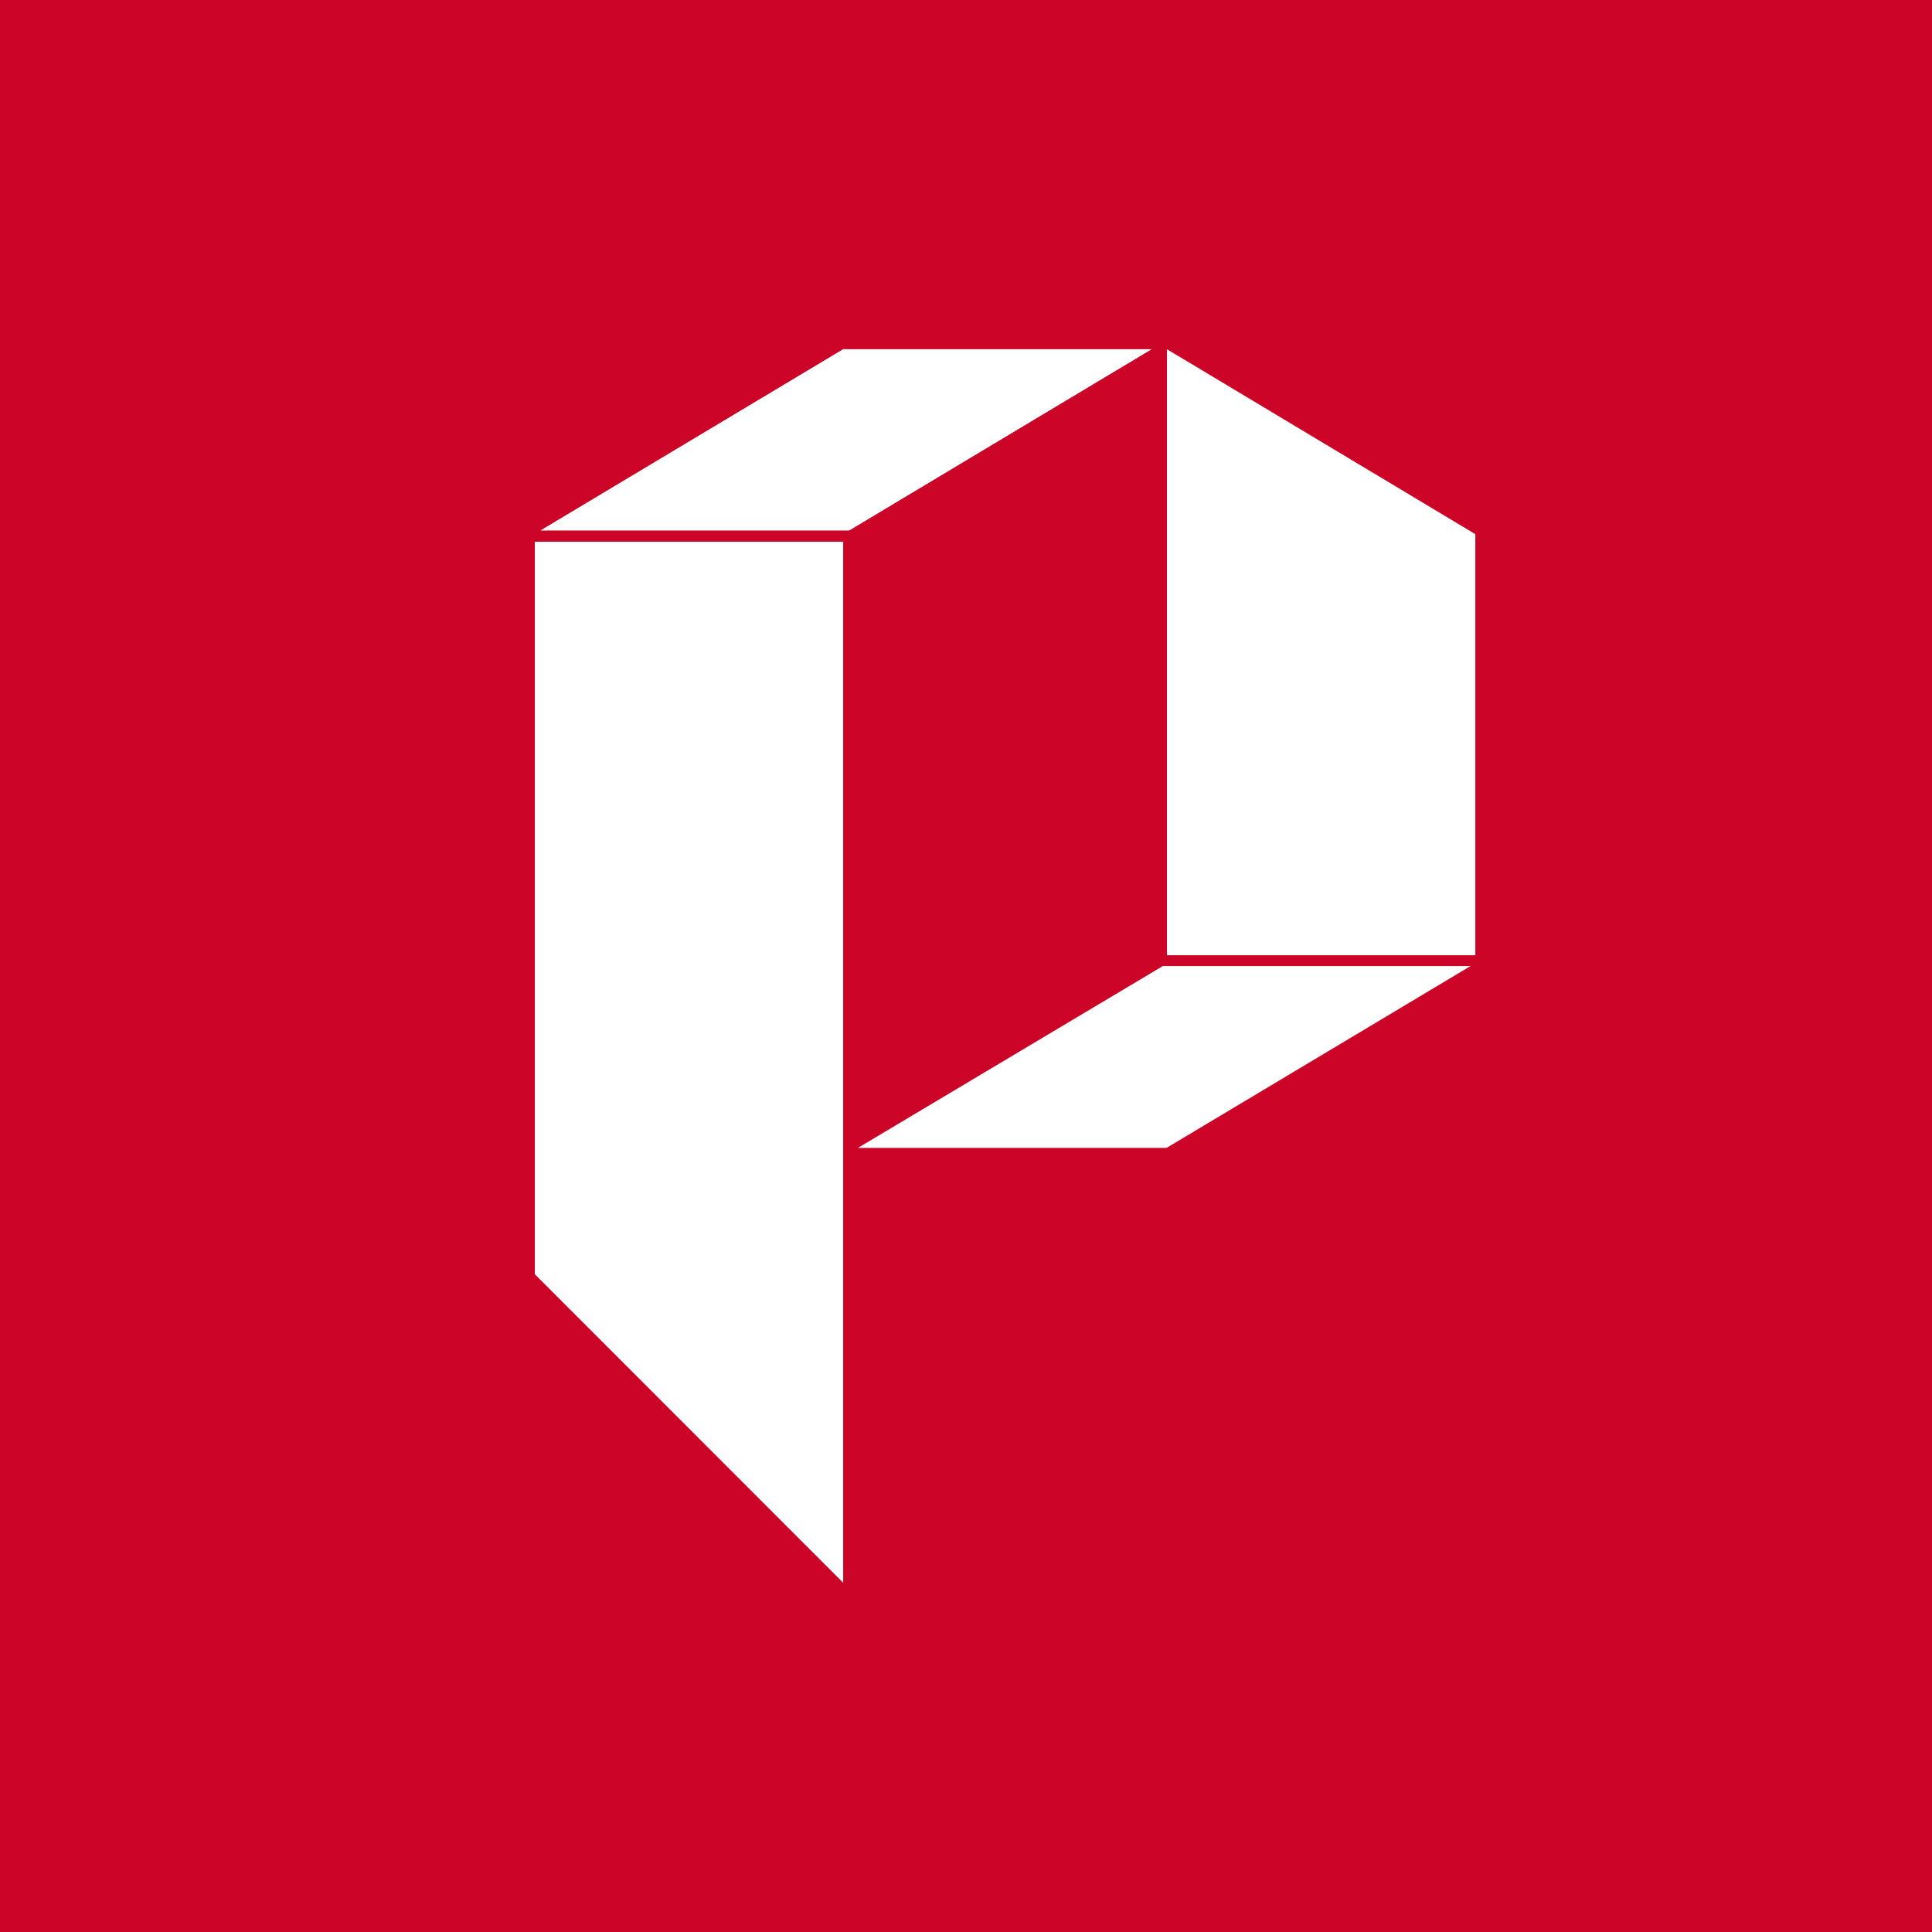
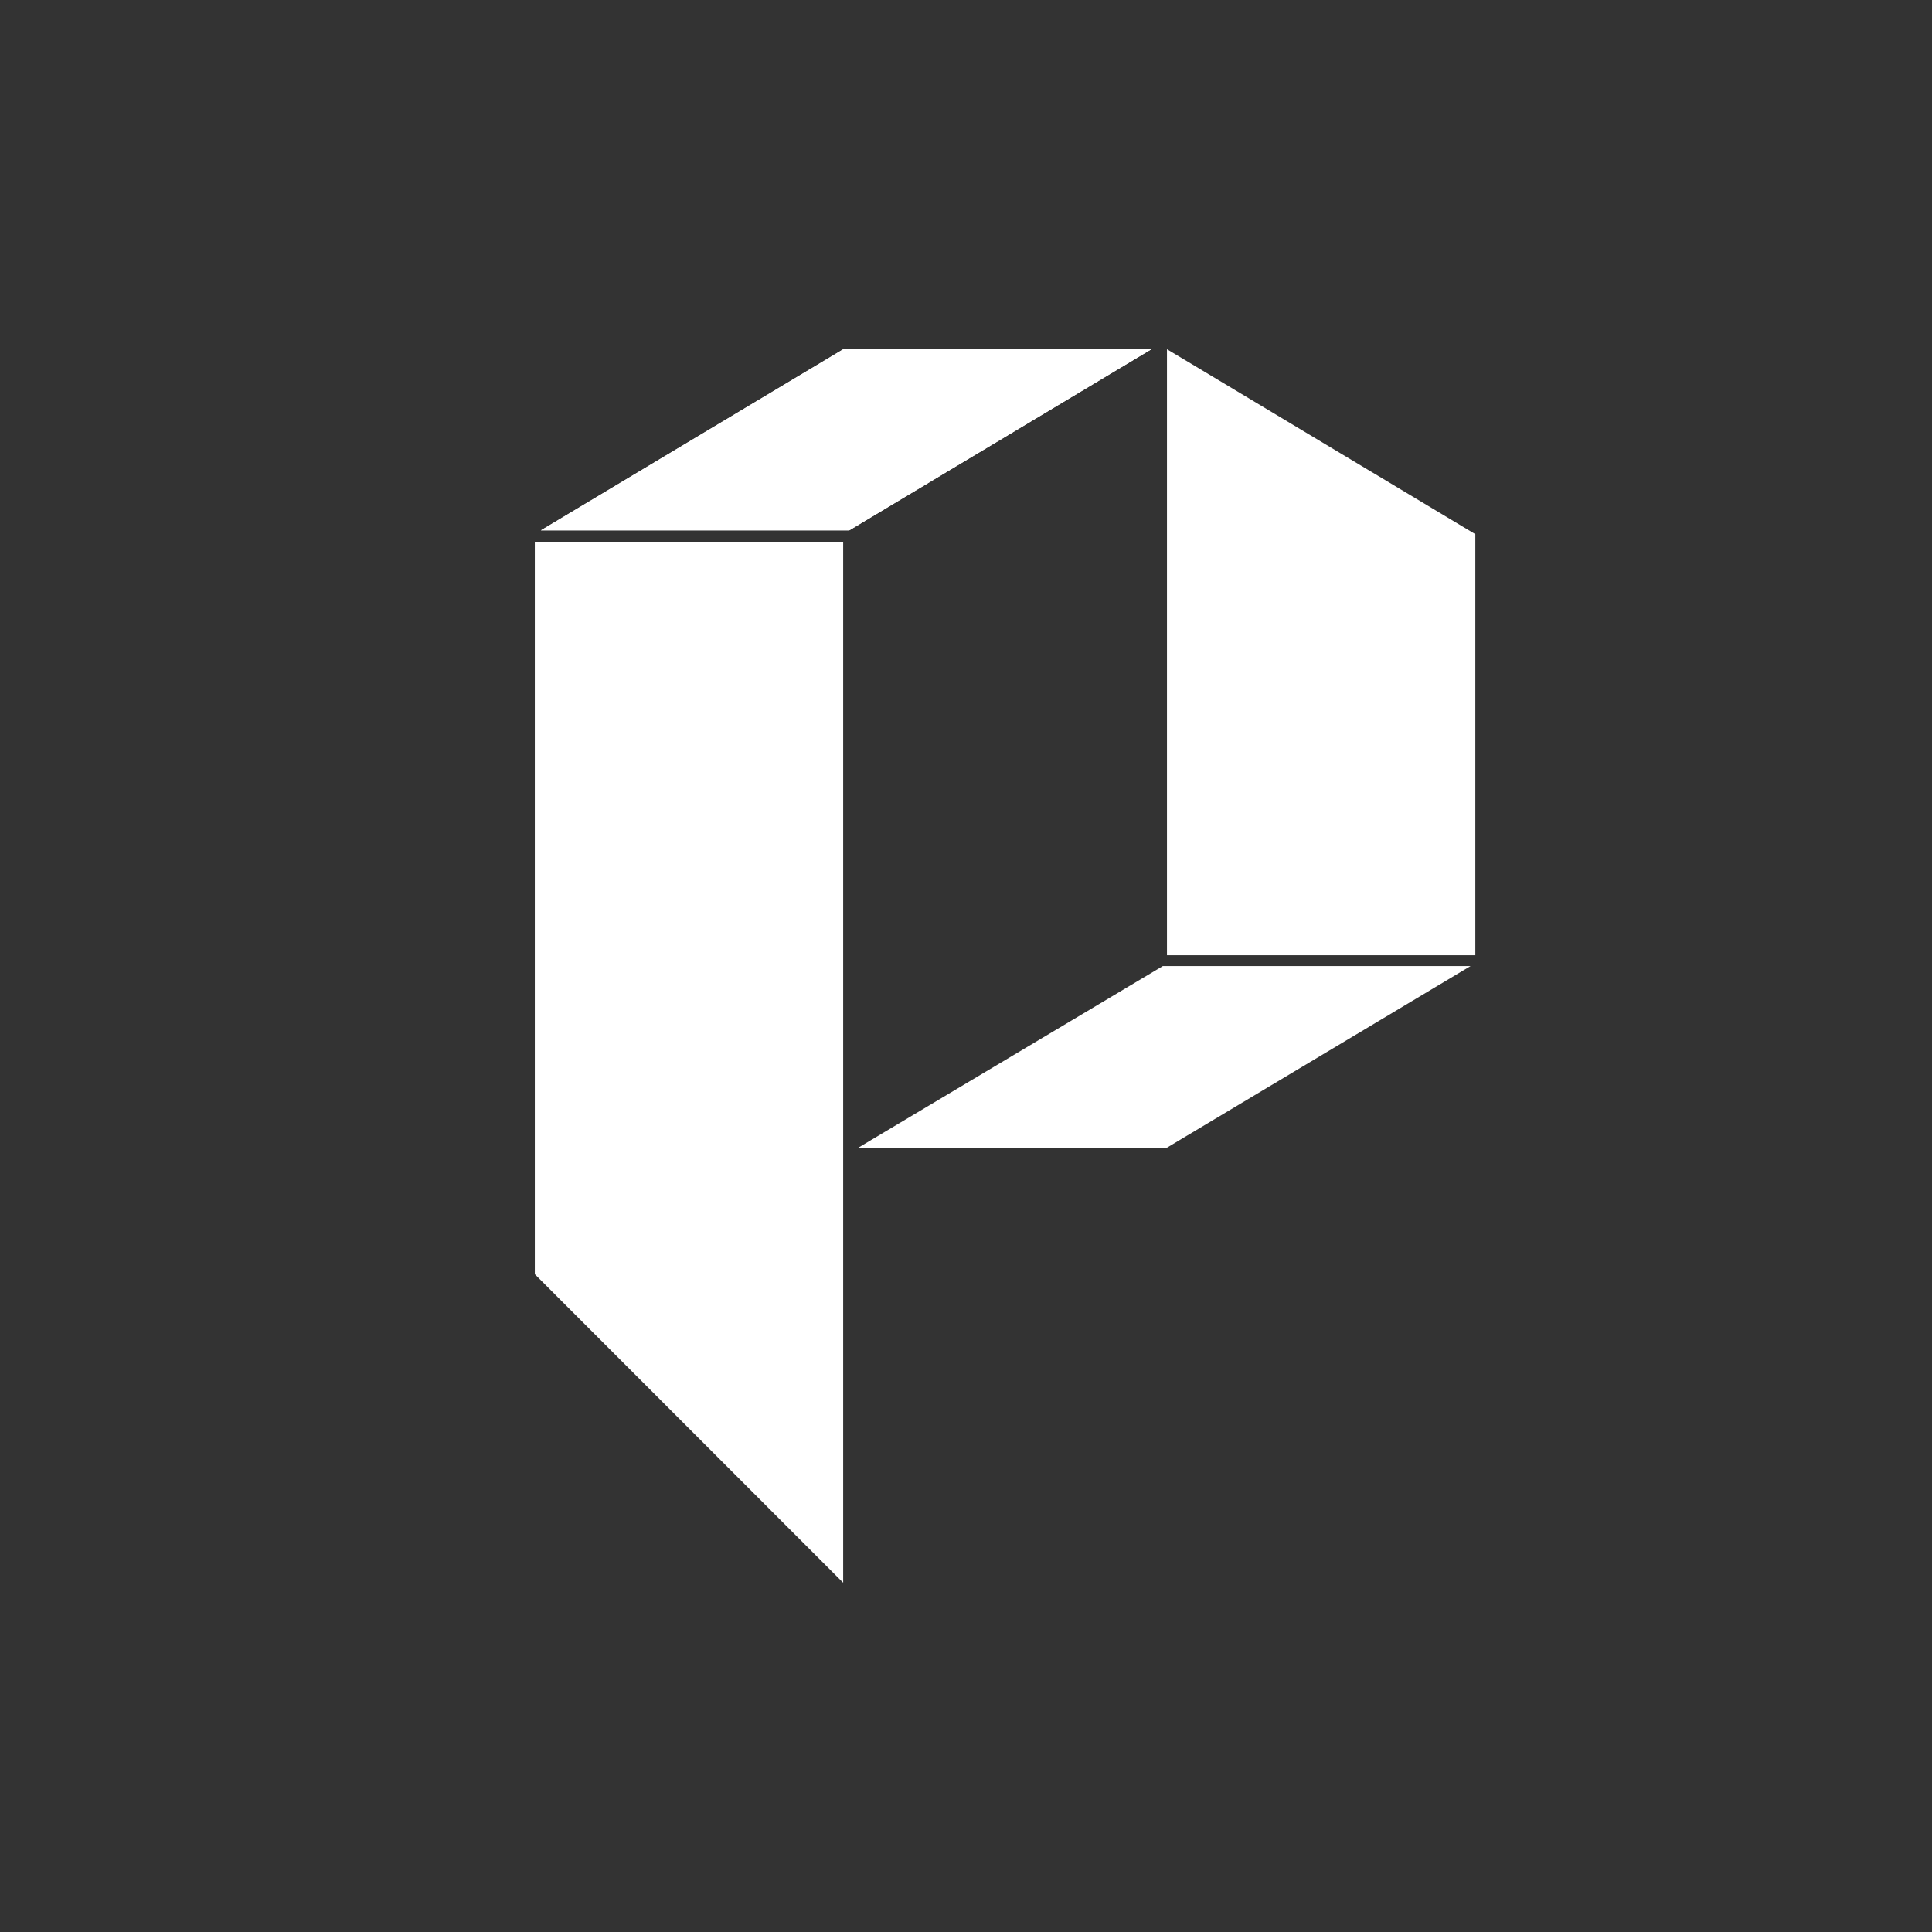
<svg xmlns="http://www.w3.org/2000/svg" id="Ebene_1" data-name="Ebene 1" viewBox="0 0 512 512">
  <rect x="0" y="0" width="512" height="512" fill="#333333" stroke="none" />
  <defs>
    <style>
      .cls-1, .cls-2, .cls-3 {
        fill: none;
      }

      .cls-2 {
        clip-path: url(#clippath-1);
      }

      .cls-4 {
        fill: #fff;
      }

      .cls-5 {
        fill: #cc0528;
      }

      .cls-3 {
        clip-path: url(#clippath);
      }
    </style>
    <clipPath id="clippath">
-       <rect class="cls-1" x="-314.48" y="132.93" width="193.43" height="245.64" />
-     </clipPath>
+       </clipPath>
    <clipPath id="clippath-1">
      <rect class="cls-1" x="141.73" y="92.55" width="257.42" height="326.9" />
    </clipPath>
  </defs>
  <g class="cls-3">
    <path class="cls-4" d="m742.89,313.1h5.71v-7.45h-5.71v7.45Zm-31.96,0h5.24v-17.06c0-5.35,3.32-8.38,7.57-8.38,3.78,0,6.06,2.33,6.06,7.28v18.16h5.3v-19.85c0-6.06-3.37-10.19-9.72-10.19-3.55,0-7.04,1.75-9.03,5.24h-.17v-16.77h-5.24v41.57Zm-17.87.76c6.64,0,11.88-3.84,11.88-10.65v-.52h-5.12v.64c0,3.55-2.56,6.05-6.75,6.05-4.78,0-7.34-2.91-7.34-7.34v-6.99c0-4.78,2.97-7.51,7.22-7.51s6.87,2.56,6.87,6.05v.87h5.12v-.7c0-6.87-5.42-10.65-12.05-10.65-7.16,0-12.63,4.54-12.63,12.52v6.29c0,7.69,5.53,11.94,12.81,11.94m-32.25-4.31c-3.49,0-6.17-1.57-6.17-4.78,0-3.78,3.03-4.77,6.52-4.77h7.39v2.33c0,4.14-1.98,7.22-7.74,7.22m-1.4,4.19c3.67,0,6.76-.7,9.26-4.31h.12c.06.64.17,2.91.29,3.67h5.18c-.23-.99-.47-5.35-.47-6.87v-14.26c0-6.81-5.53-8.91-11.7-8.91-5.47,0-11.29,2.15-11.29,8.33v.81h4.78v-.99c0-2.85,3.09-4.02,6.4-4.02,4.02,0,6.58,1.46,6.58,5.3v3.61h-8.21c-5.3,0-10.89,2.8-10.89,8.97,0,5.47,4.25,8.67,9.96,8.67m-24.68-.64h5.24v-25.27h6.11v-4.13h-6.11v-4.83c0-2.62,1.51-3.55,3.43-3.55,1.11,0,1.81.06,2.8.23v-4.54c-1.05-.23-2.21-.35-3.32-.35-5.3,0-8.15,2.97-8.15,8.44v4.6h-4.89v4.13h4.89v25.27Zm-24.92,0h5.3v-15.72c.06-6.05,4.25-9.31,9.72-9.31.87,0,1.75,0,2.68.18v-4.89c-.64-.12-1.46-.18-2.21-.18-3.73,0-8.09,1.92-10.24,6.05h-.12v-5.53h-5.12v29.4Zm-31.79,0h5.24v-17.06c0-5.35,3.32-8.38,7.57-8.38,3.78,0,6.06,2.33,6.06,7.28v18.16h5.3v-19.85c0-6.06-3.37-10.19-9.72-10.19-3.55,0-7.05,1.75-9.03,5.24h-.17v-16.77h-5.24v41.57Zm-26.26-17.12v-.99c0-4.6,3.14-7.45,7.28-7.45s6.93,2.73,6.93,7.04v1.4h-14.2Zm7.57,17.88c4.54,0,8.91-1.63,11.41-5.88l-4.02-2.39c-1.57,2.1-4.02,3.78-7.1,3.78-4.66,0-7.86-2.74-7.86-7.16v-2.56h19.44v-5.01c0-7.68-5.53-11.53-11.99-11.53-7.16,0-12.92,4.54-12.92,12.69v6.05c0,8.09,5.82,11.99,13.04,11.99m-58.57-.76h5.48v-31.32h.17l11.24,23.35h4.54l11.24-23.46h.12v31.44h5.53v-41.51h-7.04l-11.93,25.62h-.12l-12.23-25.62h-6.99v41.51Zm-28.35,0h5.71v-7.45h-5.71v7.45Zm-31.96,0h5.24v-17.06c0-5.35,3.32-8.38,7.57-8.38,3.78,0,6.05,2.33,6.05,7.28v18.16h5.3v-19.85c0-6.06-3.38-10.19-9.72-10.19-3.55,0-7.04,1.75-9.02,5.24h-.18v-16.77h-5.24v41.57Zm-17.87.76c6.64,0,11.88-3.84,11.88-10.65v-.52h-5.12v.64c0,3.55-2.56,6.05-6.75,6.05-4.77,0-7.33-2.91-7.33-7.34v-6.99c0-4.78,2.97-7.51,7.22-7.51s6.87,2.56,6.87,6.05v.87h5.12v-.7c0-6.87-5.41-10.65-12.05-10.65-7.16,0-12.63,4.54-12.63,12.52v6.29c0,7.69,5.53,11.94,12.81,11.94m-32.25-4.31c-3.5,0-6.17-1.57-6.17-4.78,0-3.78,3.03-4.77,6.52-4.77h7.39v2.33c0,4.14-1.98,7.22-7.74,7.22m-1.4,4.19c3.67,0,6.75-.7,9.26-4.31h.12c.06.64.18,2.91.29,3.67h5.18c-.23-.99-.46-5.35-.46-6.87v-14.26c0-6.81-5.53-8.91-11.7-8.91-5.48,0-11.29,2.15-11.29,8.33v.81h4.77v-.99c0-2.85,3.09-4.02,6.41-4.02,4.02,0,6.58,1.46,6.58,5.3v3.61h-8.21c-5.3,0-10.88,2.8-10.88,8.97,0,5.47,4.25,8.67,9.95,8.67m-24.69-.64h5.24v-25.27h6.11v-4.13h-6.11v-4.83c0-2.62,1.52-3.55,3.44-3.55,1.11,0,1.8.06,2.79.23v-4.54c-1.05-.23-2.21-.35-3.32-.35-5.3,0-8.15,2.97-8.15,8.44v4.6h-4.89v4.13h4.89v25.27Zm-34.23,0h5.24v-17.06c0-5.35,3.32-8.38,7.57-8.38,3.78,0,6.05,2.33,6.05,7.28v18.16h5.3v-19.85c0-6.06-3.38-10.19-9.72-10.19-3.73,0-7.22,1.75-9.26,5.24h-.12v-4.6h-5.07v29.4Zm-13.45-34.7h5.24v-6.75h-5.24v6.75Zm0,34.7h5.24v-29.4h-5.24v29.4Zm-26.26-17.12v-.99c0-4.6,3.14-7.45,7.28-7.45s6.93,2.73,6.93,7.04v1.4h-14.2Zm7.57,17.88c4.54,0,8.91-1.63,11.41-5.88l-4.02-2.39c-1.57,2.1-4.02,3.78-7.1,3.78-4.66,0-7.86-2.74-7.86-7.16v-2.56h19.45v-5.01c0-7.68-5.53-11.53-11.99-11.53-7.16,0-12.92,4.54-12.92,12.69v6.05c0,8.09,5.82,11.99,13.04,11.99m-57.93-.76h5.24v-17.06c0-5.35,3.32-8.38,7.57-8.38,3.78,0,6.06,2.33,6.06,7.28v18.16h5.3v-19.85c0-6.06-3.38-10.19-9.72-10.19-3.73,0-7.22,1.75-9.26,5.24h-.11v-4.6h-5.07v29.4Zm-26.26-17.12v-.99c0-4.6,3.14-7.45,7.28-7.45s6.93,2.73,6.93,7.04v1.4h-14.2Zm7.57,17.88c4.54,0,8.91-1.63,11.41-5.88l-4.02-2.39c-1.57,2.1-4.02,3.78-7.1,3.78-4.66,0-7.86-2.74-7.86-7.16v-2.56h19.45v-5.01c0-7.68-5.53-11.53-11.99-11.53-7.16,0-12.93,4.54-12.93,12.69v6.05c0,8.09,5.82,11.99,13.04,11.99m-25.09-35.46h5.24v-6.75h-5.24v6.75Zm0,34.7h5.24v-29.4h-5.24v29.4Zm-20.9-3.84c-4.31,0-7.16-2.62-7.16-6.4v-8.62c0-4.77,3.67-6.75,6.99-6.75,4.13,0,7.57,2.85,7.57,7.45v6.52c0,5.18-3.9,7.8-7.39,7.8m-1.45,4.6c2.91,0,6.98-1.8,8.9-5.3h.06v4.54h5.12v-41.51h-5.24v16.24h-.17c-1.34-2.85-4.66-4.77-8.15-4.77-6.06,0-11.53,3.61-11.53,11.53v8.38c0,6.87,4.66,10.89,11.01,10.89m-35.86-17.88v-.99c0-4.6,3.14-7.45,7.28-7.45s6.93,2.73,6.93,7.04v1.4h-14.2Zm7.57,17.88c4.54,0,8.91-1.63,11.41-5.88l-4.02-2.39c-1.57,2.1-4.02,3.78-7.1,3.78-4.66,0-7.86-2.74-7.86-7.16v-2.56h19.45v-5.01c0-7.68-5.53-11.53-11.99-11.53-7.16,0-12.92,4.54-12.92,12.69v6.05c0,8.09,5.82,11.99,13.04,11.99m-58.57-.76h5.48v-31.32h.17l11.24,23.35h4.54l11.24-23.46h.12v31.44h5.53v-41.51h-7.04l-11.94,25.62h-.12l-12.23-25.62h-6.99v41.51Zm-25.26.52c1.16,0,3.61-.18,5.36-.7v-4.54c-1.4.29-2.56.46-4.08.46-2.27,0-3.67-.82-3.67-3.49v-17.41h7.57v-4.25h-7.57v-9.08h-5.24v9.08h-4.71v4.25h4.71v18.75c0,5.07,3.55,6.93,7.63,6.93m-41.33-.52h5.24v-17.06c0-5.35,3.32-8.38,7.57-8.38,3.78,0,6.05,2.33,6.05,7.28v18.16h5.3v-19.85c0-6.06-3.38-10.19-9.72-10.19-3.55,0-7.04,1.75-9.02,5.24h-.18v-16.77h-5.24v41.57Zm-17.87.76c6.64,0,11.88-3.84,11.88-10.65v-.52h-5.12v.64c0,3.55-2.56,6.05-6.75,6.05-4.77,0-7.33-2.91-7.33-7.34v-6.99c0-4.78,2.97-7.51,7.22-7.51s6.87,2.56,6.87,6.05v.87h5.12v-.7c0-6.87-5.41-10.65-12.05-10.65-7.16,0-12.63,4.54-12.63,12.52v6.29c0,7.69,5.53,11.94,12.81,11.94m-32.25-4.31c-3.5,0-6.17-1.57-6.17-4.78,0-3.78,3.03-4.77,6.52-4.77h7.39v2.33c0,4.14-1.98,7.22-7.74,7.22m-1.4,4.19c3.67,0,6.75-.7,9.26-4.31h.12c.06.64.18,2.91.29,3.67h5.18c-.23-.99-.46-5.35-.46-6.87v-14.26c0-6.81-5.53-8.91-11.7-8.91-5.47,0-11.3,2.15-11.3,8.33v.81h4.77v-.99c0-2.85,3.09-4.02,6.4-4.02,4.02,0,6.58,1.46,6.58,5.3v3.61h-8.21c-5.3,0-10.89,2.8-10.89,8.97,0,5.47,4.25,8.67,9.96,8.67m-55.13-.64h5.47v-31.32h.18l11.24,23.35h4.54l11.24-23.46h.12v31.44h5.53v-41.51h-7.05l-11.94,25.62h-.12l-12.22-25.62h-6.99v41.51Z" />
-     <path class="cls-4" d="m454.69,232.88c1.65-.41,3.28-.99,4.9-1.75,1.61-.77,3.12-1.65,4.53-2.66,1.41-1.01,2.56-2.12,3.44-3.33h.12v6.89h14.38v-86.17h-14.74v30.7h-.36c-1.61-2.09-3.77-3.88-6.47-5.38-2.7-1.49-5.78-2.23-9.24-2.23s-6.73.52-9.79,1.57c-3.06,1.05-5.76,2.62-8.1,4.71-2.34,2.09-4.19,4.71-5.56,7.85-1.37,3.14-2.05,6.81-2.05,11v14.98c0,3.95.64,7.46,1.93,10.51,1.29,3.07,3.02,5.62,5.2,7.68,2.17,2.05,4.75,3.61,7.73,4.65,2.98,1.05,6.16,1.57,9.55,1.57,1.37,0,2.88-.2,4.53-.6m-10.15-15.17c-2.54-2.05-3.81-4.97-3.81-8.76v-15.35c0-2.25.38-4.15,1.15-5.68.76-1.53,1.77-2.78,3.02-3.75,1.25-.97,2.64-1.67,4.17-2.11s3.06-.67,4.59-.67c3.87,0,7.11,1.05,9.73,3.14,2.62,2.1,3.93,5.04,3.93,8.82v15.23c0,2.26-.41,4.15-1.21,5.68-.81,1.53-1.83,2.78-3.08,3.75-1.25.97-2.66,1.67-4.23,2.12-1.57.44-3.12.66-4.65.66-3.87,0-7.07-1.03-9.61-3.08m-84.82,14.32h14.74v-34.69c0-5.31,1.11-9.22,3.32-11.72,2.22-2.5,5.38-3.75,9.49-3.75,7.66,0,11.48,4.76,11.48,14.26v35.89h14.74v-39.64c0-7.41-1.85-13.17-5.56-17.28-3.71-4.11-9.06-6.16-16.07-6.16-3.47,0-6.73.73-9.79,2.18-3.06,1.45-5.64,3.67-7.74,6.65h-.24v-7.61h-14.38v61.88Zm-30.62,0h14.74v-61.88h-14.74v61.88Zm0-71.31h14.74v-15.71h-14.74v15.71Zm-106.27,71.31h14.74v-36.38c0-2.58.38-4.73,1.15-6.47.76-1.73,1.73-3.14,2.9-4.23,1.17-1.09,2.46-1.87,3.87-2.36,1.41-.48,2.76-.72,4.05-.72,2.26,0,4.11.38,5.56,1.15,1.45.77,2.6,1.8,3.44,3.08.85,1.29,1.43,2.82,1.75,4.59.32,1.77.48,3.62.48,5.56v35.77h14.74v-35.65c0-2.01.22-3.91.67-5.68.44-1.77,1.15-3.3,2.11-4.59.97-1.29,2.19-2.31,3.69-3.08,1.49-.76,3.28-1.15,5.38-1.15,4.19,0,7.11,1.31,8.77,3.93,1.65,2.62,2.48,6.02,2.48,10.21v36.02h14.74v-41.33c0-3.79-.59-7.05-1.75-9.79-1.17-2.74-2.76-5-4.78-6.77-2.01-1.77-4.31-3.08-6.89-3.93-2.58-.85-5.32-1.27-8.22-1.27-4.27,0-7.98.83-11.12,2.48-3.14,1.65-5.8,3.89-7.98,6.71h-.12c-1.93-2.98-4.33-5.26-7.19-6.83-2.86-1.57-6.34-2.35-10.45-2.35-7.34,0-13.17,2.9-17.53,8.7h-.24v-7.49h-14.26v61.88Zm-29.71.06c3.26-.85,6.2-2.13,8.82-3.87,2.62-1.73,4.75-3.93,6.41-6.59,1.65-2.66,2.48-5.76,2.48-9.3,0-4.67-1.43-8.46-4.29-11.36-2.86-2.9-6.95-4.88-12.27-5.92l-9.31-1.81c-1.61-.32-3.12-.62-4.53-.91-1.41-.28-2.66-.62-3.75-1.03-1.09-.4-1.93-.95-2.54-1.63-.6-.68-.91-1.55-.91-2.6,0-2.34.95-4.07,2.84-5.2,1.89-1.13,4.29-1.69,7.19-1.69,3.06,0,5.66.48,7.8,1.45,2.13.97,4.13,2.5,5.98,4.59l10.63-7.25c-2.58-3.71-5.88-6.32-9.91-7.85-4.03-1.53-8.82-2.3-14.38-2.3-3.3,0-6.45.45-9.42,1.33-2.98.89-5.58,2.2-7.8,3.93-2.22,1.74-3.99,3.87-5.32,6.41-1.33,2.54-1.99,5.42-1.99,8.64,0,4.67,1.55,8.3,4.65,10.88,3.1,2.58,7.19,4.31,12.27,5.2l8.1,1.45c4.19.73,7.17,1.53,8.94,2.42,1.77.89,2.66,2.54,2.66,4.96,0,1.37-.34,2.54-1.02,3.5-.69.97-1.62,1.76-2.78,2.36-1.17.61-2.48,1.05-3.93,1.33-1.45.28-2.94.42-4.47.42-3.55,0-6.79-.7-9.73-2.11-2.94-1.41-5.38-3.4-7.31-5.98l-10.39,7.85c3.06,4.51,7.05,7.63,11.97,9.37,4.91,1.73,10.15,2.6,15.71,2.6,3.14,0,6.35-.42,9.61-1.27m-62.28,0c3.26-.85,6.2-2.13,8.82-3.87,2.62-1.73,4.75-3.93,6.4-6.59,1.65-2.66,2.48-5.76,2.48-9.3,0-4.67-1.43-8.46-4.29-11.36-2.86-2.9-6.95-4.88-12.27-5.92l-9.3-1.81c-1.61-.32-3.12-.62-4.53-.91-1.41-.28-2.66-.62-3.75-1.03-1.09-.4-1.93-.95-2.54-1.63-.61-.68-.91-1.55-.91-2.6,0-2.34.95-4.07,2.84-5.2,1.89-1.13,4.29-1.69,7.19-1.69,3.06,0,5.66.48,7.8,1.45,2.14.97,4.13,2.5,5.98,4.59l10.64-7.25c-2.58-3.71-5.88-6.32-9.91-7.85-4.03-1.53-8.82-2.3-14.38-2.3-3.31,0-6.45.45-9.43,1.33-2.98.89-5.58,2.2-7.8,3.93-2.22,1.74-3.99,3.87-5.31,6.41-1.33,2.54-2,5.42-2,8.64,0,4.67,1.55,8.3,4.66,10.88,3.1,2.58,7.19,4.31,12.27,5.2l8.1,1.45c4.19.73,7.17,1.53,8.94,2.42,1.77.89,2.66,2.54,2.66,4.96,0,1.37-.34,2.54-1.03,3.5-.69.97-1.61,1.76-2.78,2.36-1.17.61-2.48,1.05-3.93,1.33-1.45.28-2.94.42-4.47.42-3.54,0-6.79-.7-9.73-2.11-2.94-1.41-5.38-3.4-7.31-5.98l-10.39,7.85c3.06,4.51,7.05,7.63,11.96,9.37,4.92,1.73,10.15,2.6,15.71,2.6,3.14,0,6.34-.42,9.61-1.27m-57.57-1.87c4.55-2.17,8.04-5.68,10.46-10.51l-11.36-6.53c-1.61,2.34-3.63,4.25-6.04,5.74-2.42,1.49-4.88,2.24-7.37,2.24-3.95,0-7.31-1.09-10.09-3.26-2.78-2.17-4.17-5.24-4.17-9.18v-3.38h39.76v-11.96c0-4.11-.77-7.7-2.3-10.76-1.53-3.06-3.55-5.58-6.04-7.55-2.5-1.97-5.34-3.46-8.52-4.47-3.18-1-6.47-1.51-9.85-1.51-3.87,0-7.52.59-10.94,1.75-3.42,1.17-6.42,2.9-9,5.2-2.58,2.3-4.64,5.14-6.16,8.52-1.53,3.38-2.3,7.25-2.3,11.6v12.08c0,4.19.78,7.88,2.36,11.06,1.57,3.18,3.68,5.82,6.34,7.91,2.66,2.1,5.74,3.67,9.25,4.71,3.5,1.05,7.15,1.57,10.94,1.57,5.48,0,10.5-1.09,15.05-3.26m-28.58-35.17v-.85c0-2.34.38-4.31,1.15-5.92.76-1.61,1.77-2.92,3.02-3.93,1.25-1,2.66-1.73,4.23-2.17,1.57-.44,3.12-.66,4.66-.66s3,.22,4.41.66c1.41.45,2.68,1.15,3.81,2.12,1.13.97,2.03,2.19,2.72,3.68.68,1.49,1.03,3.29,1.03,5.38v1.69h-25.02Zm-62.28,36.98H-2.86v-31.66c0-2.9.48-5.46,1.45-7.68.97-2.21,2.34-4.07,4.11-5.56,1.77-1.49,3.85-2.64,6.23-3.44,2.37-.81,4.93-1.21,7.67-1.21,1.05,0,2,.02,2.84.06.85.04,1.75.14,2.72.3v-13.54c-.81-.16-1.63-.26-2.48-.3-.85-.04-1.67-.06-2.48-.06-1.85,0-3.77.28-5.74.85-1.97.56-3.89,1.37-5.74,2.42-1.86,1.05-3.55,2.28-5.08,3.69-1.53,1.41-2.74,2.92-3.62,4.53h-.24v-10.27h-14.38v61.88Zm-68.56,23.33h14.74v-29.49h.36c1.61,2.1,3.77,3.89,6.47,5.38,2.7,1.49,5.78,2.23,9.25,2.23s6.73-.52,9.79-1.57c3.06-1.05,5.76-2.62,8.1-4.71,2.33-2.09,4.19-4.71,5.56-7.85,1.37-3.14,2.06-6.81,2.06-11v-14.98c0-3.95-.65-7.45-1.93-10.51-1.29-3.06-3.02-5.62-5.2-7.68-2.17-2.05-4.75-3.61-7.73-4.65-2.98-1.05-6.16-1.57-9.55-1.57-2.82,0-5.82.66-9.01,1.99-3.18,1.33-5.98,3.44-8.4,6.35h-.12v-7.13h-14.38v85.21Zm18.67-37.47c-2.62-2.09-3.93-5.04-3.93-8.82v-14.38c0-2.26.4-4.19,1.21-5.8.8-1.61,1.83-2.96,3.08-4.05,1.25-1.09,2.66-1.89,4.23-2.42,1.57-.52,3.12-.78,4.65-.78,3.87,0,7.07,1.03,9.61,3.08,2.54,2.06,3.81,4.97,3.81,8.76v15.35c0,2.26-.38,4.15-1.15,5.68-.77,1.53-1.77,2.78-3.02,3.75-1.25.97-2.64,1.67-4.17,2.11-1.53.45-3.06.67-4.59.67-3.87,0-7.11-1.05-9.73-3.14" />
+     <path class="cls-4" d="m454.69,232.88c1.65-.41,3.28-.99,4.9-1.75,1.61-.77,3.12-1.65,4.53-2.66,1.41-1.01,2.56-2.12,3.44-3.33v6.89h14.38v-86.17h-14.74v30.7h-.36c-1.61-2.09-3.77-3.88-6.47-5.38-2.7-1.49-5.78-2.23-9.24-2.23s-6.73.52-9.79,1.57c-3.06,1.05-5.76,2.62-8.1,4.71-2.34,2.09-4.19,4.71-5.56,7.85-1.37,3.14-2.05,6.81-2.05,11v14.98c0,3.95.64,7.46,1.93,10.51,1.29,3.07,3.02,5.62,5.2,7.68,2.17,2.05,4.75,3.61,7.73,4.65,2.98,1.05,6.16,1.57,9.55,1.57,1.37,0,2.88-.2,4.53-.6m-10.15-15.17c-2.54-2.05-3.81-4.97-3.81-8.76v-15.35c0-2.25.38-4.15,1.15-5.68.76-1.53,1.77-2.78,3.02-3.75,1.25-.97,2.64-1.67,4.17-2.11s3.06-.67,4.59-.67c3.87,0,7.11,1.05,9.73,3.14,2.62,2.1,3.93,5.04,3.93,8.82v15.23c0,2.26-.41,4.15-1.21,5.68-.81,1.53-1.83,2.78-3.08,3.75-1.25.97-2.66,1.67-4.23,2.12-1.57.44-3.12.66-4.65.66-3.87,0-7.07-1.03-9.61-3.08m-84.82,14.32h14.74v-34.69c0-5.31,1.11-9.22,3.32-11.72,2.22-2.5,5.38-3.75,9.49-3.75,7.66,0,11.48,4.76,11.48,14.26v35.89h14.74v-39.64c0-7.41-1.85-13.17-5.56-17.28-3.71-4.11-9.06-6.16-16.07-6.16-3.47,0-6.73.73-9.79,2.18-3.06,1.45-5.64,3.67-7.74,6.65h-.24v-7.61h-14.38v61.88Zm-30.62,0h14.74v-61.88h-14.74v61.88Zm0-71.31h14.74v-15.71h-14.74v15.71Zm-106.27,71.31h14.74v-36.38c0-2.58.38-4.73,1.15-6.47.76-1.73,1.73-3.14,2.9-4.23,1.17-1.09,2.46-1.87,3.87-2.36,1.41-.48,2.76-.72,4.05-.72,2.26,0,4.11.38,5.56,1.15,1.45.77,2.6,1.8,3.44,3.08.85,1.29,1.43,2.82,1.75,4.59.32,1.77.48,3.62.48,5.56v35.77h14.74v-35.65c0-2.01.22-3.91.67-5.68.44-1.77,1.15-3.3,2.11-4.59.97-1.29,2.19-2.31,3.69-3.08,1.49-.76,3.28-1.15,5.38-1.15,4.19,0,7.11,1.31,8.77,3.93,1.65,2.62,2.48,6.02,2.48,10.21v36.02h14.74v-41.33c0-3.79-.59-7.05-1.75-9.79-1.17-2.74-2.76-5-4.78-6.77-2.01-1.77-4.31-3.08-6.89-3.93-2.58-.85-5.32-1.27-8.22-1.27-4.27,0-7.98.83-11.12,2.48-3.14,1.65-5.8,3.89-7.98,6.71h-.12c-1.93-2.98-4.33-5.26-7.19-6.83-2.86-1.57-6.34-2.35-10.45-2.35-7.34,0-13.17,2.9-17.53,8.7h-.24v-7.49h-14.26v61.88Zm-29.71.06c3.26-.85,6.2-2.13,8.82-3.87,2.62-1.73,4.75-3.93,6.41-6.59,1.65-2.66,2.48-5.76,2.48-9.3,0-4.67-1.43-8.46-4.29-11.36-2.86-2.9-6.95-4.88-12.27-5.92l-9.31-1.81c-1.61-.32-3.12-.62-4.53-.91-1.41-.28-2.66-.62-3.75-1.03-1.09-.4-1.93-.95-2.54-1.63-.6-.68-.91-1.55-.91-2.6,0-2.34.95-4.07,2.84-5.2,1.89-1.13,4.29-1.69,7.19-1.69,3.06,0,5.66.48,7.8,1.45,2.13.97,4.13,2.5,5.98,4.59l10.63-7.25c-2.58-3.71-5.88-6.32-9.91-7.85-4.03-1.53-8.82-2.3-14.38-2.3-3.3,0-6.45.45-9.42,1.33-2.98.89-5.58,2.2-7.8,3.93-2.22,1.74-3.99,3.87-5.32,6.41-1.33,2.54-1.99,5.42-1.99,8.64,0,4.67,1.55,8.3,4.65,10.88,3.1,2.58,7.19,4.31,12.27,5.2l8.1,1.45c4.19.73,7.17,1.53,8.94,2.42,1.77.89,2.66,2.54,2.66,4.96,0,1.37-.34,2.54-1.02,3.5-.69.97-1.62,1.76-2.78,2.36-1.17.61-2.48,1.05-3.93,1.33-1.45.28-2.94.42-4.47.42-3.55,0-6.79-.7-9.73-2.11-2.94-1.41-5.38-3.4-7.31-5.98l-10.39,7.85c3.06,4.51,7.05,7.63,11.97,9.37,4.91,1.73,10.15,2.6,15.71,2.6,3.14,0,6.35-.42,9.61-1.27m-62.28,0c3.26-.85,6.2-2.13,8.82-3.87,2.62-1.73,4.75-3.93,6.4-6.59,1.65-2.66,2.48-5.76,2.48-9.3,0-4.67-1.43-8.46-4.29-11.36-2.86-2.9-6.95-4.88-12.27-5.92l-9.3-1.81c-1.61-.32-3.12-.62-4.53-.91-1.41-.28-2.66-.62-3.75-1.03-1.09-.4-1.93-.95-2.54-1.63-.61-.68-.91-1.55-.91-2.6,0-2.34.95-4.07,2.84-5.2,1.89-1.13,4.29-1.69,7.19-1.69,3.06,0,5.66.48,7.8,1.45,2.14.97,4.13,2.5,5.98,4.59l10.64-7.25c-2.58-3.71-5.88-6.32-9.91-7.85-4.03-1.53-8.82-2.3-14.38-2.3-3.31,0-6.45.45-9.43,1.33-2.98.89-5.58,2.2-7.8,3.93-2.22,1.74-3.99,3.87-5.31,6.41-1.33,2.54-2,5.42-2,8.64,0,4.67,1.55,8.3,4.66,10.88,3.1,2.58,7.19,4.31,12.27,5.2l8.1,1.45c4.19.73,7.17,1.53,8.94,2.42,1.77.89,2.66,2.54,2.66,4.96,0,1.37-.34,2.54-1.03,3.5-.69.97-1.61,1.76-2.78,2.36-1.17.61-2.48,1.05-3.93,1.33-1.45.28-2.94.42-4.47.42-3.54,0-6.79-.7-9.73-2.11-2.94-1.41-5.38-3.4-7.31-5.98l-10.39,7.85c3.06,4.51,7.05,7.63,11.96,9.37,4.92,1.73,10.15,2.6,15.71,2.6,3.14,0,6.34-.42,9.61-1.27m-57.57-1.87c4.55-2.17,8.04-5.68,10.46-10.51l-11.36-6.53c-1.61,2.34-3.63,4.25-6.04,5.74-2.42,1.49-4.88,2.24-7.37,2.24-3.95,0-7.31-1.09-10.09-3.26-2.78-2.17-4.17-5.24-4.17-9.18v-3.38h39.76v-11.96c0-4.11-.77-7.7-2.3-10.76-1.53-3.06-3.55-5.58-6.04-7.55-2.5-1.97-5.34-3.46-8.52-4.47-3.18-1-6.47-1.51-9.85-1.51-3.87,0-7.52.59-10.94,1.75-3.42,1.17-6.42,2.9-9,5.2-2.58,2.3-4.64,5.14-6.16,8.52-1.53,3.38-2.3,7.25-2.3,11.6v12.08c0,4.19.78,7.88,2.36,11.06,1.57,3.18,3.68,5.82,6.34,7.91,2.66,2.1,5.74,3.67,9.25,4.71,3.5,1.05,7.15,1.57,10.94,1.57,5.48,0,10.5-1.09,15.05-3.26m-28.58-35.17v-.85c0-2.34.38-4.31,1.15-5.92.76-1.61,1.77-2.92,3.02-3.93,1.25-1,2.66-1.73,4.23-2.17,1.57-.44,3.12-.66,4.66-.66s3,.22,4.41.66c1.41.45,2.68,1.15,3.81,2.12,1.13.97,2.03,2.19,2.72,3.68.68,1.49,1.03,3.29,1.03,5.38v1.69h-25.02Zm-62.28,36.98H-2.86v-31.66c0-2.9.48-5.46,1.45-7.68.97-2.21,2.34-4.07,4.11-5.56,1.77-1.49,3.85-2.64,6.23-3.44,2.37-.81,4.93-1.21,7.67-1.21,1.05,0,2,.02,2.84.06.85.04,1.75.14,2.72.3v-13.54c-.81-.16-1.63-.26-2.48-.3-.85-.04-1.67-.06-2.48-.06-1.85,0-3.77.28-5.74.85-1.97.56-3.89,1.37-5.74,2.42-1.86,1.05-3.55,2.28-5.08,3.69-1.53,1.41-2.74,2.92-3.62,4.53h-.24v-10.27h-14.38v61.88Zm-68.56,23.33h14.74v-29.49h.36c1.61,2.1,3.77,3.89,6.47,5.38,2.7,1.49,5.78,2.23,9.25,2.23s6.73-.52,9.79-1.57c3.06-1.05,5.76-2.62,8.1-4.71,2.33-2.09,4.19-4.71,5.56-7.85,1.37-3.14,2.06-6.81,2.06-11v-14.98c0-3.95-.65-7.45-1.93-10.51-1.29-3.06-3.02-5.62-5.2-7.68-2.17-2.05-4.75-3.61-7.73-4.65-2.98-1.05-6.16-1.57-9.55-1.57-2.82,0-5.82.66-9.01,1.99-3.18,1.33-5.98,3.44-8.4,6.35h-.12v-7.13h-14.38v85.21Zm18.67-37.47c-2.62-2.09-3.93-5.04-3.93-8.82v-14.38c0-2.26.4-4.19,1.21-5.8.8-1.61,1.83-2.96,3.08-4.05,1.25-1.09,2.66-1.89,4.23-2.42,1.57-.52,3.12-.78,4.65-.78,3.87,0,7.07,1.03,9.61,3.08,2.54,2.06,3.81,4.97,3.81,8.76v15.35c0,2.26-.38,4.15-1.15,5.68-.77,1.53-1.77,2.78-3.02,3.75-1.25.97-2.64,1.67-4.17,2.11-1.53.45-3.06.67-4.59.67-3.87,0-7.11-1.05-9.73-3.14" />
  </g>
-   <rect class="cls-5" x="-3.83" y="-4" width="520" height="520" />
  <g>
    <g class="cls-2">
      <path class="cls-4" d="m1548.85,332.31h7.59v-9.92h-7.59v9.92Zm-42.53,0h6.97v-22.7c0-7.13,4.41-11.15,10.07-11.15,5.04,0,8.06,3.1,8.06,9.68v24.17h7.05v-26.42c0-8.06-4.49-13.56-12.94-13.56-4.72,0-9.37,2.32-12.01,6.97h-.23v-22.32h-6.97v55.32Zm-23.78,1.01c8.83,0,15.8-5.11,15.8-14.18v-.7h-6.82v.85c0,4.72-3.41,8.06-8.99,8.06-6.36,0-9.76-3.87-9.76-9.76v-9.3c0-6.36,3.95-9.99,9.61-9.99s9.14,3.41,9.14,8.06v1.16h6.82v-.93c0-9.14-7.21-14.18-16.04-14.18-9.53,0-16.81,6.04-16.81,16.66v8.37c0,10.23,7.36,15.88,17.05,15.88m-42.92-5.73c-4.65,0-8.21-2.09-8.21-6.36,0-5.04,4.03-6.35,8.68-6.35h9.84v3.1c0,5.5-2.63,9.61-10.31,9.61m-1.86,5.58c4.88,0,8.99-.93,12.32-5.73h.16c.07.85.23,3.87.39,4.88h6.9c-.31-1.31-.62-7.13-.62-9.14v-18.98c0-9.06-7.36-11.85-15.58-11.85-7.28,0-15.03,2.87-15.03,11.08v1.08h6.36v-1.31c0-3.79,4.11-5.35,8.52-5.35,5.35,0,8.76,1.94,8.76,7.05v4.8h-10.93c-7.05,0-14.49,3.72-14.49,11.93,0,7.28,5.66,11.54,13.25,11.54m-32.85-.85h6.97v-33.63h8.13v-5.5h-8.13v-6.43c0-3.49,2.01-4.73,4.57-4.73,1.47,0,2.4.08,3.72.31v-6.04c-1.4-.31-2.95-.46-4.42-.46-7.05,0-10.85,3.95-10.85,11.23v6.12h-6.51v5.5h6.51v33.63Zm-33.16,0h7.05v-20.92c.08-8.06,5.65-12.4,12.94-12.4,1.16,0,2.32,0,3.56.23v-6.51c-.85-.16-1.94-.23-2.95-.23-4.96,0-10.77,2.56-13.63,8.06h-.16v-7.36h-6.82v39.13Zm-42.3,0h6.97v-22.7c0-7.13,4.41-11.15,10.07-11.15,5.04,0,8.06,3.1,8.06,9.68v24.17h7.05v-26.42c0-8.06-4.49-13.56-12.94-13.56-4.72,0-9.38,2.32-12.01,6.97h-.23v-22.32h-6.97v55.32Zm-34.94-22.78v-1.32c0-6.12,4.18-9.92,9.68-9.92s9.22,3.64,9.22,9.37v1.86h-18.9Zm10.07,23.79c6.04,0,11.85-2.17,15.19-7.83l-5.35-3.18c-2.09,2.79-5.35,5.04-9.45,5.04-6.19,0-10.46-3.64-10.46-9.53v-3.41h25.88v-6.66c0-10.22-7.36-15.34-15.96-15.34-9.53,0-17.2,6.04-17.2,16.89v8.06c0,10.77,7.75,15.96,17.35,15.96m-77.94-1.01h7.29v-41.68h.23l14.95,31.07h6.04l14.95-31.22h.16v41.84h7.36v-55.24h-9.37l-15.88,34.09h-.16l-16.27-34.09h-9.3v55.24Zm-37.73,0h7.59v-9.92h-7.59v9.92Zm-42.53,0h6.97v-22.7c0-7.13,4.42-11.15,10.07-11.15,5.04,0,8.06,3.1,8.06,9.68v24.17h7.05v-26.42c0-8.06-4.5-13.56-12.94-13.56-4.72,0-9.37,2.32-12.01,6.97h-.23v-22.32h-6.97v55.32Zm-23.78,1.01c8.83,0,15.81-5.11,15.81-14.18v-.7h-6.82v.85c0,4.72-3.41,8.06-8.99,8.06-6.35,0-9.76-3.87-9.76-9.76v-9.3c0-6.36,3.95-9.99,9.6-9.99s9.14,3.41,9.14,8.06v1.16h6.82v-.93c0-9.14-7.2-14.18-16.04-14.18-9.53,0-16.81,6.04-16.81,16.66v8.37c0,10.23,7.36,15.88,17.05,15.88m-42.92-5.73c-4.65,0-8.22-2.09-8.22-6.36,0-5.04,4.03-6.35,8.68-6.35h9.84v3.1c0,5.5-2.64,9.61-10.3,9.61m-1.86,5.58c4.88,0,8.99-.93,12.32-5.73h.16c.08.85.23,3.87.39,4.88h6.9c-.31-1.31-.62-7.13-.62-9.14v-18.98c0-9.06-7.36-11.85-15.57-11.85-7.29,0-15.03,2.87-15.03,11.08v1.08h6.35v-1.31c0-3.79,4.11-5.35,8.52-5.35,5.34,0,8.75,1.94,8.75,7.05v4.8h-10.93c-7.05,0-14.48,3.72-14.48,11.93,0,7.28,5.65,11.54,13.25,11.54m-32.85-.85h6.97v-33.63h8.13v-5.5h-8.13v-6.43c0-3.49,2.02-4.73,4.57-4.73,1.47,0,2.4.08,3.72.31v-6.04c-1.39-.31-2.94-.46-4.42-.46-7.05,0-10.85,3.95-10.85,11.23v6.12h-6.51v5.5h6.51v33.63Zm-45.55,0h6.97v-22.7c0-7.13,4.42-11.15,10.07-11.15,5.04,0,8.06,3.1,8.06,9.68v24.17h7.05v-26.42c0-8.06-4.5-13.56-12.94-13.56-4.96,0-9.6,2.32-12.32,6.97h-.16v-6.12h-6.74v39.13Zm-17.9-46.18h6.97v-8.99h-6.97v8.99Zm0,46.18h6.97v-39.13h-6.97v39.13Zm-34.94-22.78v-1.32c0-6.12,4.18-9.92,9.68-9.92s9.22,3.64,9.22,9.37v1.86h-18.9Zm10.07,23.79c6.05,0,11.86-2.17,15.19-7.83l-5.35-3.18c-2.09,2.79-5.35,5.04-9.45,5.04-6.19,0-10.46-3.64-10.46-9.53v-3.41h25.88v-6.66c0-10.22-7.36-15.34-15.96-15.34-9.53,0-17.2,6.04-17.2,16.89v8.06c0,10.77,7.74,15.96,17.35,15.96m-77.09-1.01h6.97v-22.7c0-7.13,4.42-11.15,10.07-11.15,5.04,0,8.06,3.1,8.06,9.68v24.17h7.05v-26.42c0-8.06-4.5-13.56-12.94-13.56-4.96,0-9.61,2.32-12.32,6.97h-.15v-6.12h-6.74v39.13Zm-34.94-22.78v-1.32c0-6.12,4.18-9.92,9.68-9.92s9.22,3.64,9.22,9.37v1.86h-18.9Zm10.07,23.79c6.04,0,11.85-2.17,15.18-7.83l-5.34-3.18c-2.09,2.79-5.35,5.04-9.45,5.04-6.19,0-10.46-3.64-10.46-9.53v-3.41h25.88v-6.66c0-10.22-7.36-15.34-15.96-15.34-9.53,0-17.2,6.04-17.2,16.89v8.06c0,10.77,7.75,15.96,17.36,15.96m-33.39-47.19h6.97v-8.99h-6.97v8.99Zm0,46.18h6.97v-39.13h-6.97v39.13Zm-27.82-5.11c-5.73,0-9.53-3.49-9.53-8.52v-11.46c0-6.35,4.88-8.99,9.3-8.99,5.5,0,10.07,3.79,10.07,9.92v8.68c0,6.89-5.19,10.38-9.84,10.38m-1.93,6.12c3.87,0,9.29-2.4,11.85-7.05h.08v6.04h6.82v-55.24h-6.97v21.62h-.23c-1.78-3.79-6.2-6.35-10.85-6.35-8.06,0-15.34,4.8-15.34,15.34v11.15c0,9.14,6.2,14.49,14.65,14.49m-47.73-23.79v-1.32c0-6.12,4.18-9.92,9.68-9.92s9.22,3.64,9.22,9.37v1.86h-18.9Zm10.07,23.79c6.04,0,11.85-2.17,15.19-7.83l-5.35-3.18c-2.09,2.79-5.35,5.04-9.45,5.04-6.19,0-10.46-3.64-10.46-9.53v-3.41h25.88v-6.66c0-10.22-7.36-15.34-15.96-15.34-9.53,0-17.2,6.04-17.2,16.89v8.06c0,10.77,7.74,15.96,17.35,15.96m-77.94-1.01h7.29v-41.68h.23l14.95,31.07h6.04l14.95-31.22h.16v41.84h7.36v-55.24h-9.37l-15.88,34.09h-.16l-16.27-34.09h-9.3v55.24Zm-33.62.7c1.55,0,4.8-.23,7.13-.93v-6.04c-1.86.39-3.41.62-5.43.62-3.02,0-4.88-1.09-4.88-4.65v-23.16h10.07v-5.66h-10.07v-12.09h-6.97v12.09h-6.27v5.66h6.27v24.95c0,6.74,4.73,9.22,10.15,9.22m-55.01-.7h6.97v-22.7c0-7.13,4.42-11.15,10.07-11.15,5.04,0,8.06,3.1,8.06,9.68v24.17h7.05v-26.42c0-8.06-4.5-13.56-12.94-13.56-4.72,0-9.37,2.32-12.01,6.97h-.23v-22.32h-6.97v55.32Zm-23.78,1.01c8.83,0,15.81-5.11,15.81-14.18v-.7h-6.82v.85c0,4.72-3.41,8.06-8.99,8.06-6.35,0-9.76-3.87-9.76-9.76v-9.3c0-6.36,3.95-9.99,9.6-9.99s9.14,3.41,9.14,8.06v1.16h6.82v-.93c0-9.14-7.2-14.18-16.04-14.18-9.53,0-16.81,6.04-16.81,16.66v8.37c0,10.23,7.36,15.88,17.04,15.88m-42.92-5.73c-4.65,0-8.21-2.09-8.21-6.36,0-5.04,4.03-6.35,8.67-6.35h9.84v3.1c0,5.5-2.63,9.61-10.3,9.61m-1.86,5.58c4.88,0,8.99-.93,12.32-5.73h.16c.08.85.23,3.87.39,4.88h6.9c-.31-1.31-.62-7.13-.62-9.14v-18.98c0-9.06-7.36-11.85-15.57-11.85-7.29,0-15.03,2.87-15.03,11.08v1.08h6.35v-1.31c0-3.79,4.11-5.35,8.52-5.35,5.34,0,8.75,1.94,8.75,7.05v4.8h-10.92c-7.05,0-14.49,3.72-14.49,11.93,0,7.28,5.66,11.54,13.25,11.54m-73.37-.85h7.28v-41.68h.23l14.95,31.07h6.04l14.95-31.22h.16v41.84h7.36v-55.24h-9.38l-15.88,34.09h-.16l-16.27-34.09h-9.3v55.24Z" />
      <path class="cls-4" d="m1165.32,225.56c2.2-.54,4.37-1.32,6.52-2.33,2.14-1.02,4.15-2.2,6.03-3.54,1.87-1.34,3.4-2.82,4.58-4.43h.16v9.17h19.14v-114.68h-19.62v40.85h-.48c-2.15-2.79-5.01-5.17-8.61-7.16-3.59-1.98-7.69-2.97-12.3-2.97s-8.96.7-13.03,2.09c-4.07,1.39-7.67,3.48-10.77,6.27-3.11,2.79-5.58,6.27-7.4,10.45-1.83,4.18-2.73,9.06-2.73,14.64v19.94c0,5.26.86,9.92,2.57,13.99,1.71,4.08,4.02,7.48,6.91,10.21,2.89,2.73,6.33,4.8,10.29,6.19,3.97,1.39,8.2,2.09,12.71,2.09,1.82,0,3.83-.27,6.03-.8m-13.51-20.19c-3.37-2.73-5.07-6.62-5.07-11.66v-20.43c0-3,.51-5.52,1.53-7.56,1.02-2.04,2.35-3.7,4.02-4.99,1.66-1.28,3.51-2.22,5.55-2.81s4.07-.89,6.11-.89c5.15,0,9.46,1.4,12.95,4.18,3.48,2.79,5.23,6.7,5.23,11.74v20.27c0,3-.54,5.52-1.61,7.56-1.07,2.04-2.44,3.7-4.1,4.98-1.66,1.29-3.54,2.23-5.63,2.82-2.09.59-4.16.88-6.19.88-5.15,0-9.41-1.37-12.79-4.1m-112.88,19.06h19.62v-46.16c0-7.07,1.47-12.27,4.42-15.6,2.95-3.32,7.16-4.99,12.63-4.99,10.19,0,15.28,6.33,15.28,18.98v47.77h19.62v-52.75c0-9.86-2.47-17.53-7.4-23-4.93-5.47-12.06-8.2-21.39-8.2-4.61,0-8.96.97-13.03,2.9-4.08,1.93-7.51,4.88-10.29,8.84h-.32v-10.13h-19.14v82.35Zm-40.74,0h19.62v-82.35h-19.62v82.35Zm0-94.89h19.62v-20.91h-19.62v20.91Zm-141.43,94.89h19.62v-48.41c0-3.43.51-6.3,1.53-8.61,1.02-2.3,2.31-4.18,3.86-5.63,1.55-1.45,3.27-2.49,5.15-3.14,1.87-.64,3.67-.96,5.39-.96,3,0,5.47.51,7.4,1.53,1.93,1.02,3.46,2.39,4.58,4.1,1.13,1.72,1.9,3.76,2.33,6.11.43,2.36.64,4.82.64,7.4v47.61h19.62v-47.45c0-2.68.29-5.2.89-7.56.59-2.36,1.53-4.4,2.81-6.11,1.29-1.71,2.92-3.08,4.91-4.1,1.98-1.02,4.37-1.53,7.16-1.53,5.58,0,9.46,1.74,11.66,5.23,2.19,3.49,3.3,8.02,3.3,13.59v47.93h19.62v-55c0-5.04-.78-9.38-2.33-13.03-1.56-3.64-3.67-6.65-6.36-9.01-2.68-2.36-5.74-4.1-9.16-5.23-3.44-1.13-7.08-1.69-10.94-1.69-5.69,0-10.62,1.1-14.8,3.3-4.18,2.2-7.72,5.17-10.62,8.93h-.16c-2.57-3.97-5.76-7-9.57-9.09-3.81-2.09-8.44-3.13-13.91-3.13-9.76,0-17.53,3.86-23.32,11.58h-.32v-9.97h-18.98v82.35Zm-39.54.08c4.34-1.12,8.26-2.84,11.74-5.15,3.48-2.3,6.33-5.23,8.53-8.77,2.19-3.53,3.3-7.66,3.3-12.38,0-6.22-1.91-11.26-5.71-15.12-3.81-3.86-9.25-6.49-16.32-7.88l-12.39-2.41c-2.15-.43-4.15-.83-6.03-1.21-1.88-.38-3.54-.83-4.98-1.37-1.45-.54-2.57-1.26-3.38-2.17-.8-.91-1.21-2.06-1.21-3.46,0-3.11,1.26-5.42,3.78-6.92,2.52-1.5,5.71-2.25,9.57-2.25,4.07,0,7.53.64,10.38,1.93,2.84,1.28,5.49,3.32,7.96,6.11l14.15-9.65c-3.43-4.93-7.83-8.42-13.19-10.45-5.36-2.04-11.74-3.06-19.14-3.06-4.4,0-8.58.59-12.54,1.77-3.97,1.18-7.43,2.93-10.38,5.23-2.95,2.31-5.31,5.15-7.08,8.53-1.77,3.37-2.65,7.21-2.65,11.5,0,6.22,2.06,11.04,6.19,14.47,4.13,3.43,9.57,5.74,16.32,6.92l10.78,1.93c5.57.97,9.54,2.04,11.9,3.21,2.35,1.18,3.54,3.38,3.54,6.59,0,1.83-.45,3.38-1.36,4.66-.91,1.29-2.15,2.34-3.7,3.14-1.56.81-3.3,1.4-5.23,1.77-1.93.38-3.92.56-5.95.56-4.72,0-9.03-.93-12.95-2.81-3.92-1.87-7.16-4.53-9.73-7.96l-13.83,10.45c4.08,6.01,9.38,10.16,15.93,12.47,6.54,2.31,13.51,3.46,20.91,3.46,4.18,0,8.45-.56,12.79-1.69m-82.88,0c4.34-1.12,8.26-2.84,11.74-5.15,3.48-2.3,6.33-5.23,8.52-8.77,2.2-3.53,3.3-7.66,3.3-12.38,0-6.22-1.9-11.26-5.71-15.12-3.81-3.86-9.25-6.49-16.32-7.88l-12.38-2.41c-2.15-.43-4.16-.83-6.03-1.21-1.88-.38-3.54-.83-4.99-1.37-1.45-.54-2.57-1.26-3.37-2.17-.81-.91-1.21-2.06-1.21-3.46,0-3.11,1.26-5.42,3.78-6.92,2.52-1.5,5.71-2.25,9.57-2.25,4.07,0,7.53.64,10.38,1.93,2.84,1.28,5.49,3.32,7.96,6.11l14.16-9.65c-3.44-4.93-7.83-8.42-13.19-10.45-5.36-2.04-11.74-3.06-19.14-3.06-4.4,0-8.58.59-12.55,1.77-3.97,1.18-7.42,2.93-10.38,5.23-2.95,2.31-5.3,5.15-7.07,8.53-1.77,3.37-2.66,7.21-2.66,11.5,0,6.22,2.06,11.04,6.2,14.47,4.12,3.43,9.57,5.74,16.32,6.92l10.77,1.93c5.58.97,9.54,2.04,11.9,3.21,2.36,1.18,3.54,3.38,3.54,6.59,0,1.83-.46,3.38-1.37,4.66-.91,1.29-2.15,2.34-3.7,3.14-1.55.81-3.3,1.4-5.23,1.77-1.93.38-3.92.56-5.95.56-4.72,0-9.04-.93-12.95-2.81-3.92-1.87-7.16-4.53-9.73-7.96l-13.83,10.45c4.08,6.01,9.38,10.16,15.92,12.47,6.54,2.31,13.51,3.46,20.91,3.46,4.18,0,8.44-.56,12.78-1.69m-76.61-2.49c6.06-2.89,10.7-7.56,13.91-13.99l-15.12-8.69c-2.15,3.11-4.83,5.66-8.04,7.64-3.22,1.99-6.49,2.98-9.81,2.98-5.25,0-9.73-1.45-13.43-4.34-3.7-2.89-5.55-6.97-5.55-12.22v-4.5h52.91v-15.92c0-5.47-1.02-10.24-3.06-14.32-2.04-4.07-4.72-7.42-8.04-10.05-3.32-2.63-7.11-4.61-11.34-5.95-4.24-1.34-8.61-2.01-13.11-2.01-5.15,0-10,.78-14.56,2.33-4.56,1.55-8.55,3.86-11.98,6.91-3.43,3.06-6.17,6.84-8.2,11.34-2.04,4.5-3.05,9.65-3.05,15.44v16.08c0,5.58,1.04,10.48,3.14,14.72,2.09,4.24,4.9,7.74,8.44,10.53,3.54,2.79,7.64,4.88,12.3,6.27,4.66,1.39,9.51,2.09,14.55,2.09,7.29,0,13.97-1.45,20.02-4.34m-38.04-46.8v-1.12c0-3.11.51-5.74,1.53-7.88,1.02-2.14,2.36-3.89,4.02-5.23,1.66-1.34,3.54-2.3,5.63-2.89,2.09-.59,4.16-.88,6.2-.88s3.99.29,5.87.88c1.88.59,3.57,1.53,5.07,2.82,1.5,1.28,2.71,2.92,3.62,4.9.91,1.99,1.37,4.37,1.37,7.16v2.25h-33.29Zm-82.88,49.22h19.62v-42.14c0-3.86.64-7.26,1.93-10.22,1.29-2.95,3.11-5.41,5.47-7.4,2.36-1.98,5.12-3.51,8.29-4.58,3.16-1.07,6.57-1.61,10.21-1.61,1.39,0,2.66.03,3.78.08,1.12.05,2.33.19,3.62.4v-18.02c-1.07-.21-2.17-.35-3.3-.4-1.12-.05-2.22-.08-3.3-.08-2.47,0-5.01.38-7.64,1.13-2.63.75-5.18,1.82-7.64,3.21-2.47,1.4-4.72,3.03-6.76,4.91-2.04,1.88-3.64,3.89-4.82,6.03h-.32v-13.67h-19.14v82.35Zm-91.24,31.04h19.62v-39.25h.48c2.15,2.79,5.01,5.17,8.61,7.16,3.59,1.98,7.69,2.97,12.3,2.97s8.95-.7,13.03-2.09c4.07-1.39,7.67-3.48,10.78-6.27,3.11-2.79,5.57-6.27,7.4-10.45,1.82-4.18,2.73-9.06,2.73-14.64v-19.94c0-5.25-.86-9.92-2.57-13.99-1.72-4.07-4.02-7.48-6.92-10.21-2.89-2.73-6.33-4.8-10.29-6.19-3.97-1.39-8.2-2.09-12.7-2.09-3.76,0-7.75.88-11.98,2.65-4.24,1.77-7.96,4.58-11.18,8.45h-.16v-9.49h-19.14v113.39Zm24.85-49.86c-3.49-2.79-5.23-6.7-5.23-11.74v-19.14c0-3,.54-5.58,1.61-7.72,1.07-2.14,2.44-3.94,4.1-5.39,1.66-1.45,3.54-2.52,5.63-3.22,2.09-.69,4.15-1.04,6.19-1.04,5.14,0,9.41,1.37,12.78,4.1,3.38,2.73,5.07,6.62,5.07,11.66v20.43c0,3-.51,5.52-1.53,7.56-1.02,2.04-2.36,3.7-4.02,4.99-1.67,1.28-3.51,2.22-5.55,2.81-2.04.59-4.07.89-6.11.89-5.15,0-9.47-1.39-12.95-4.18" />
    </g>
    <path class="cls-4" d="m308.17,256.01l-80.82,48.2h81.79l80.58-48.2h-81.55Zm1.09-163.45v160.59h81.72v-111.59l-81.72-49.01Z" />
    <path class="cls-4" d="m141.73,143.56v194.12l81.72,81.76V143.56h-81.72Zm81.69-51.01v.04l-80.09,47.96h81.72l80.09-48h-81.72Z" />
    <polygon class="cls-4" points="223.42 92.55 223.42 92.59 143.34 140.55 225.05 140.55 305.15 92.55 223.42 92.55" />
  </g>
</svg>